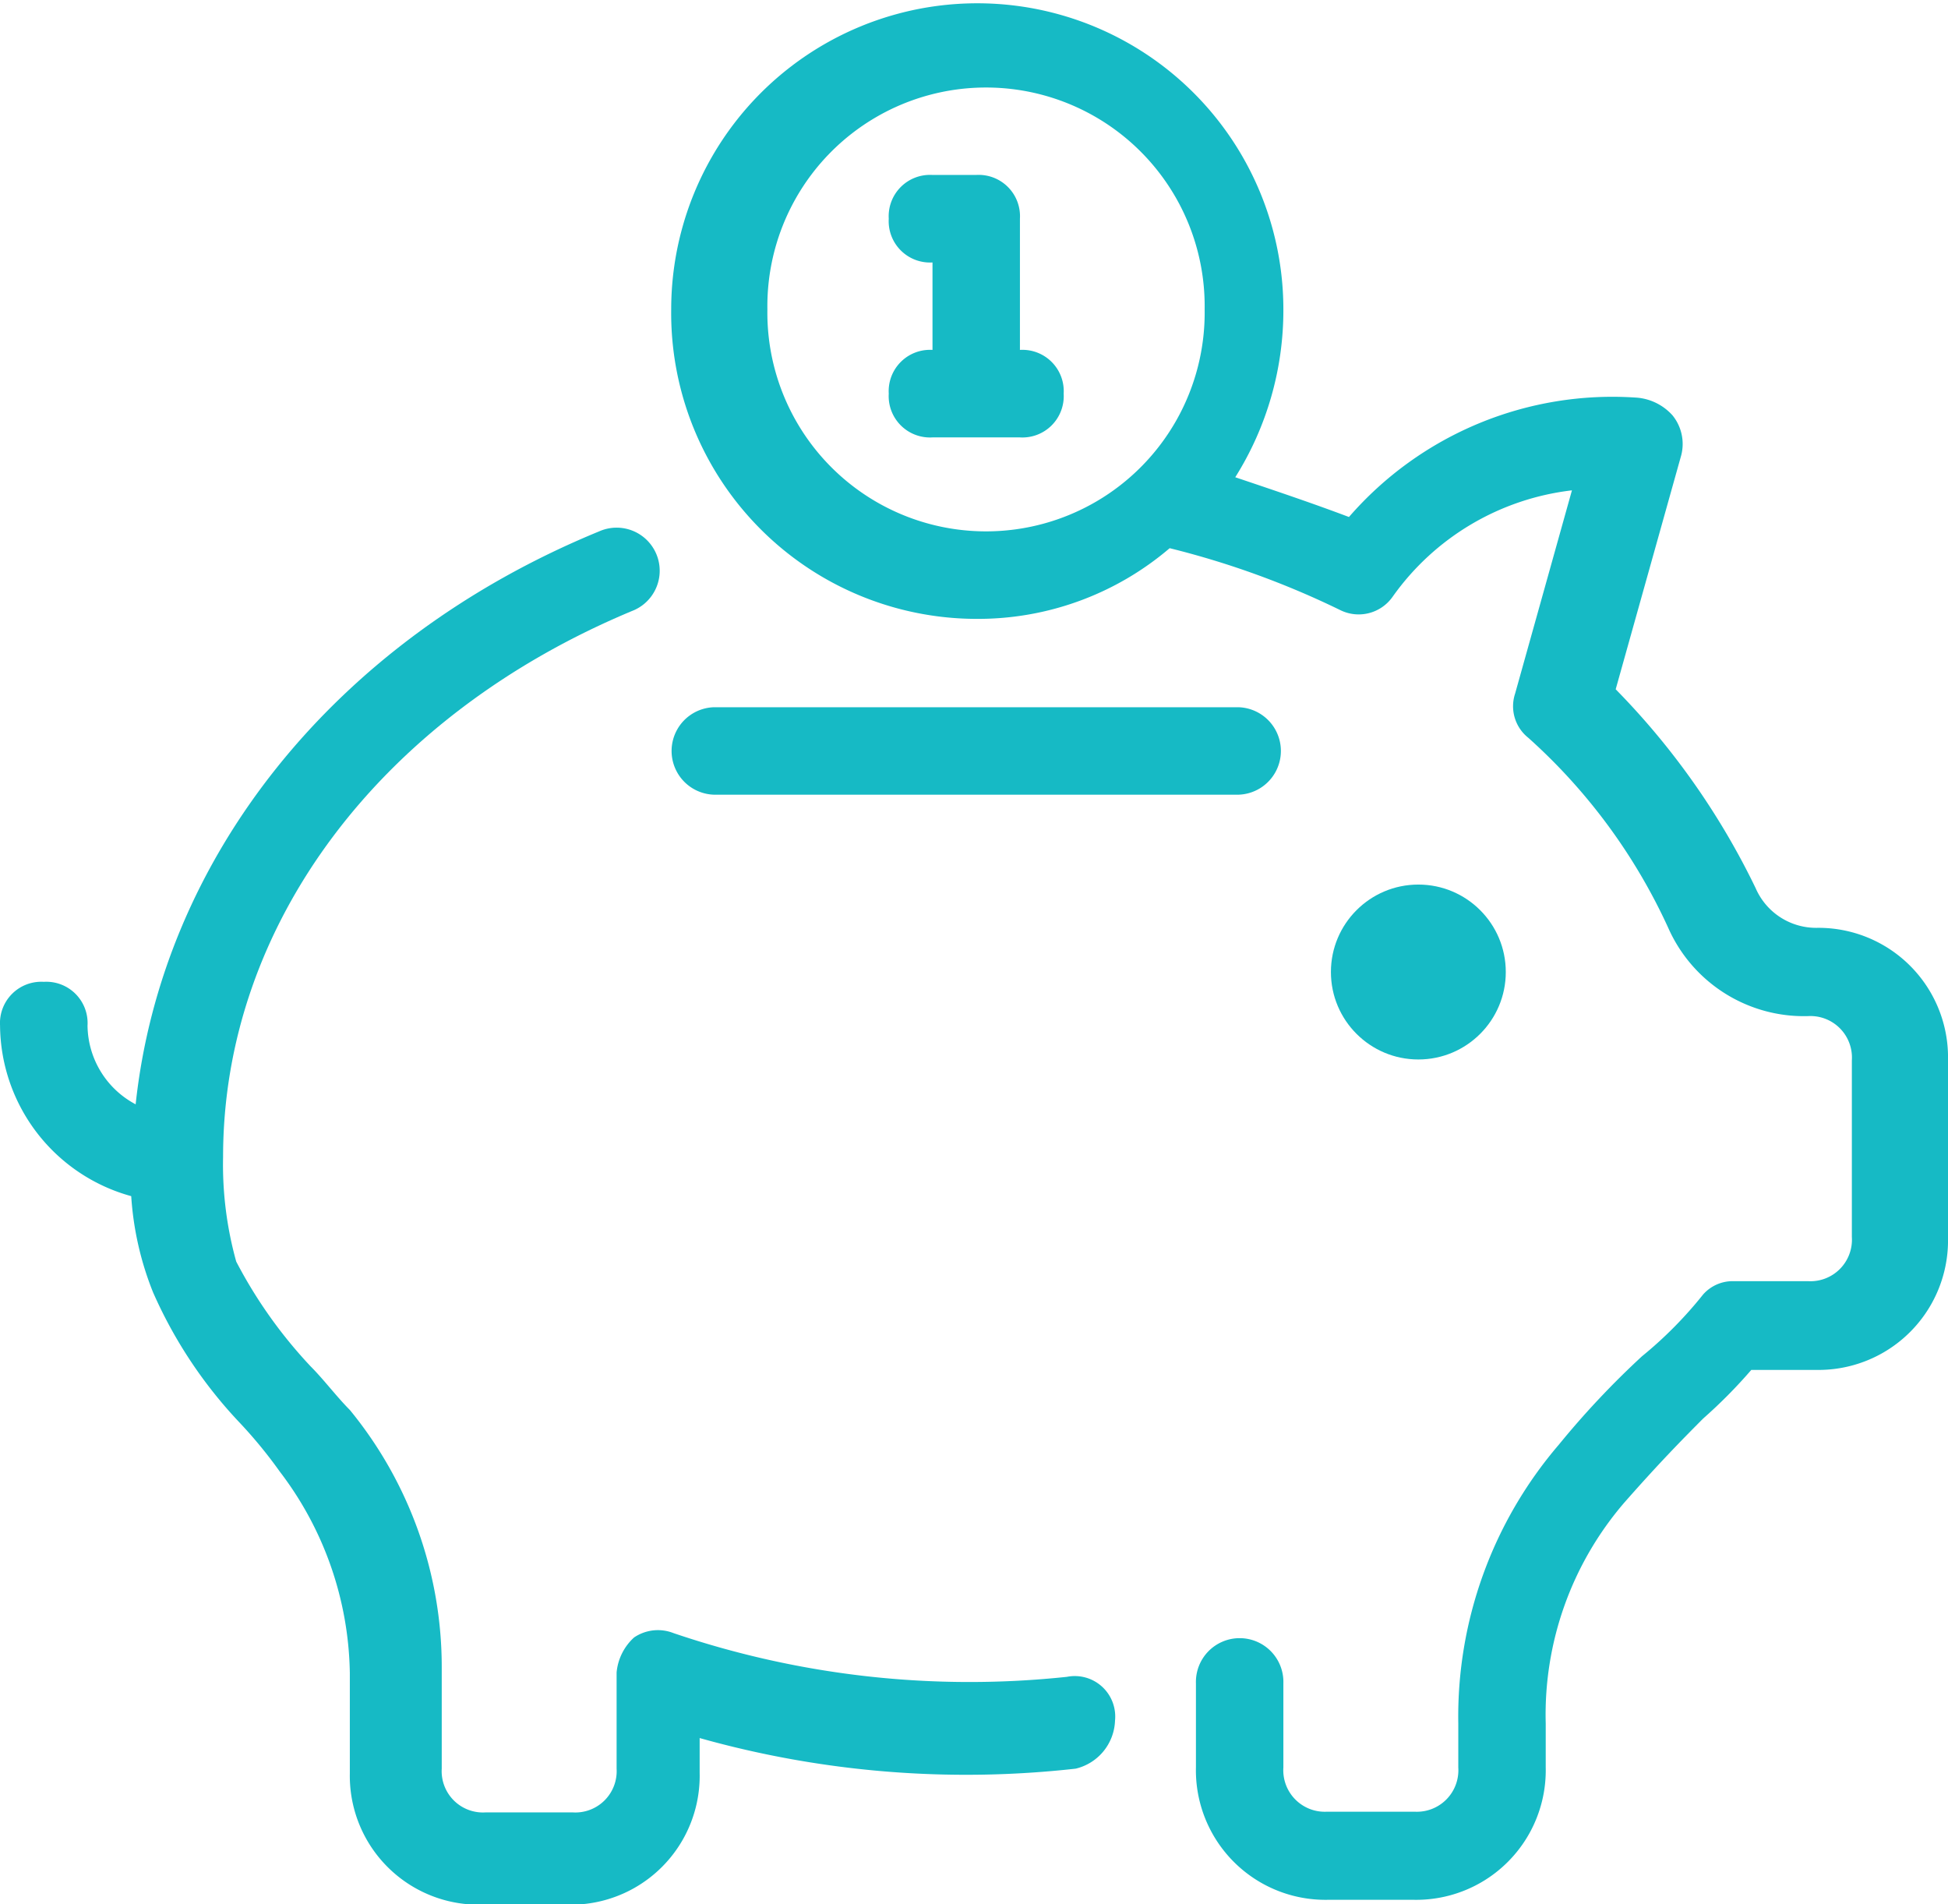
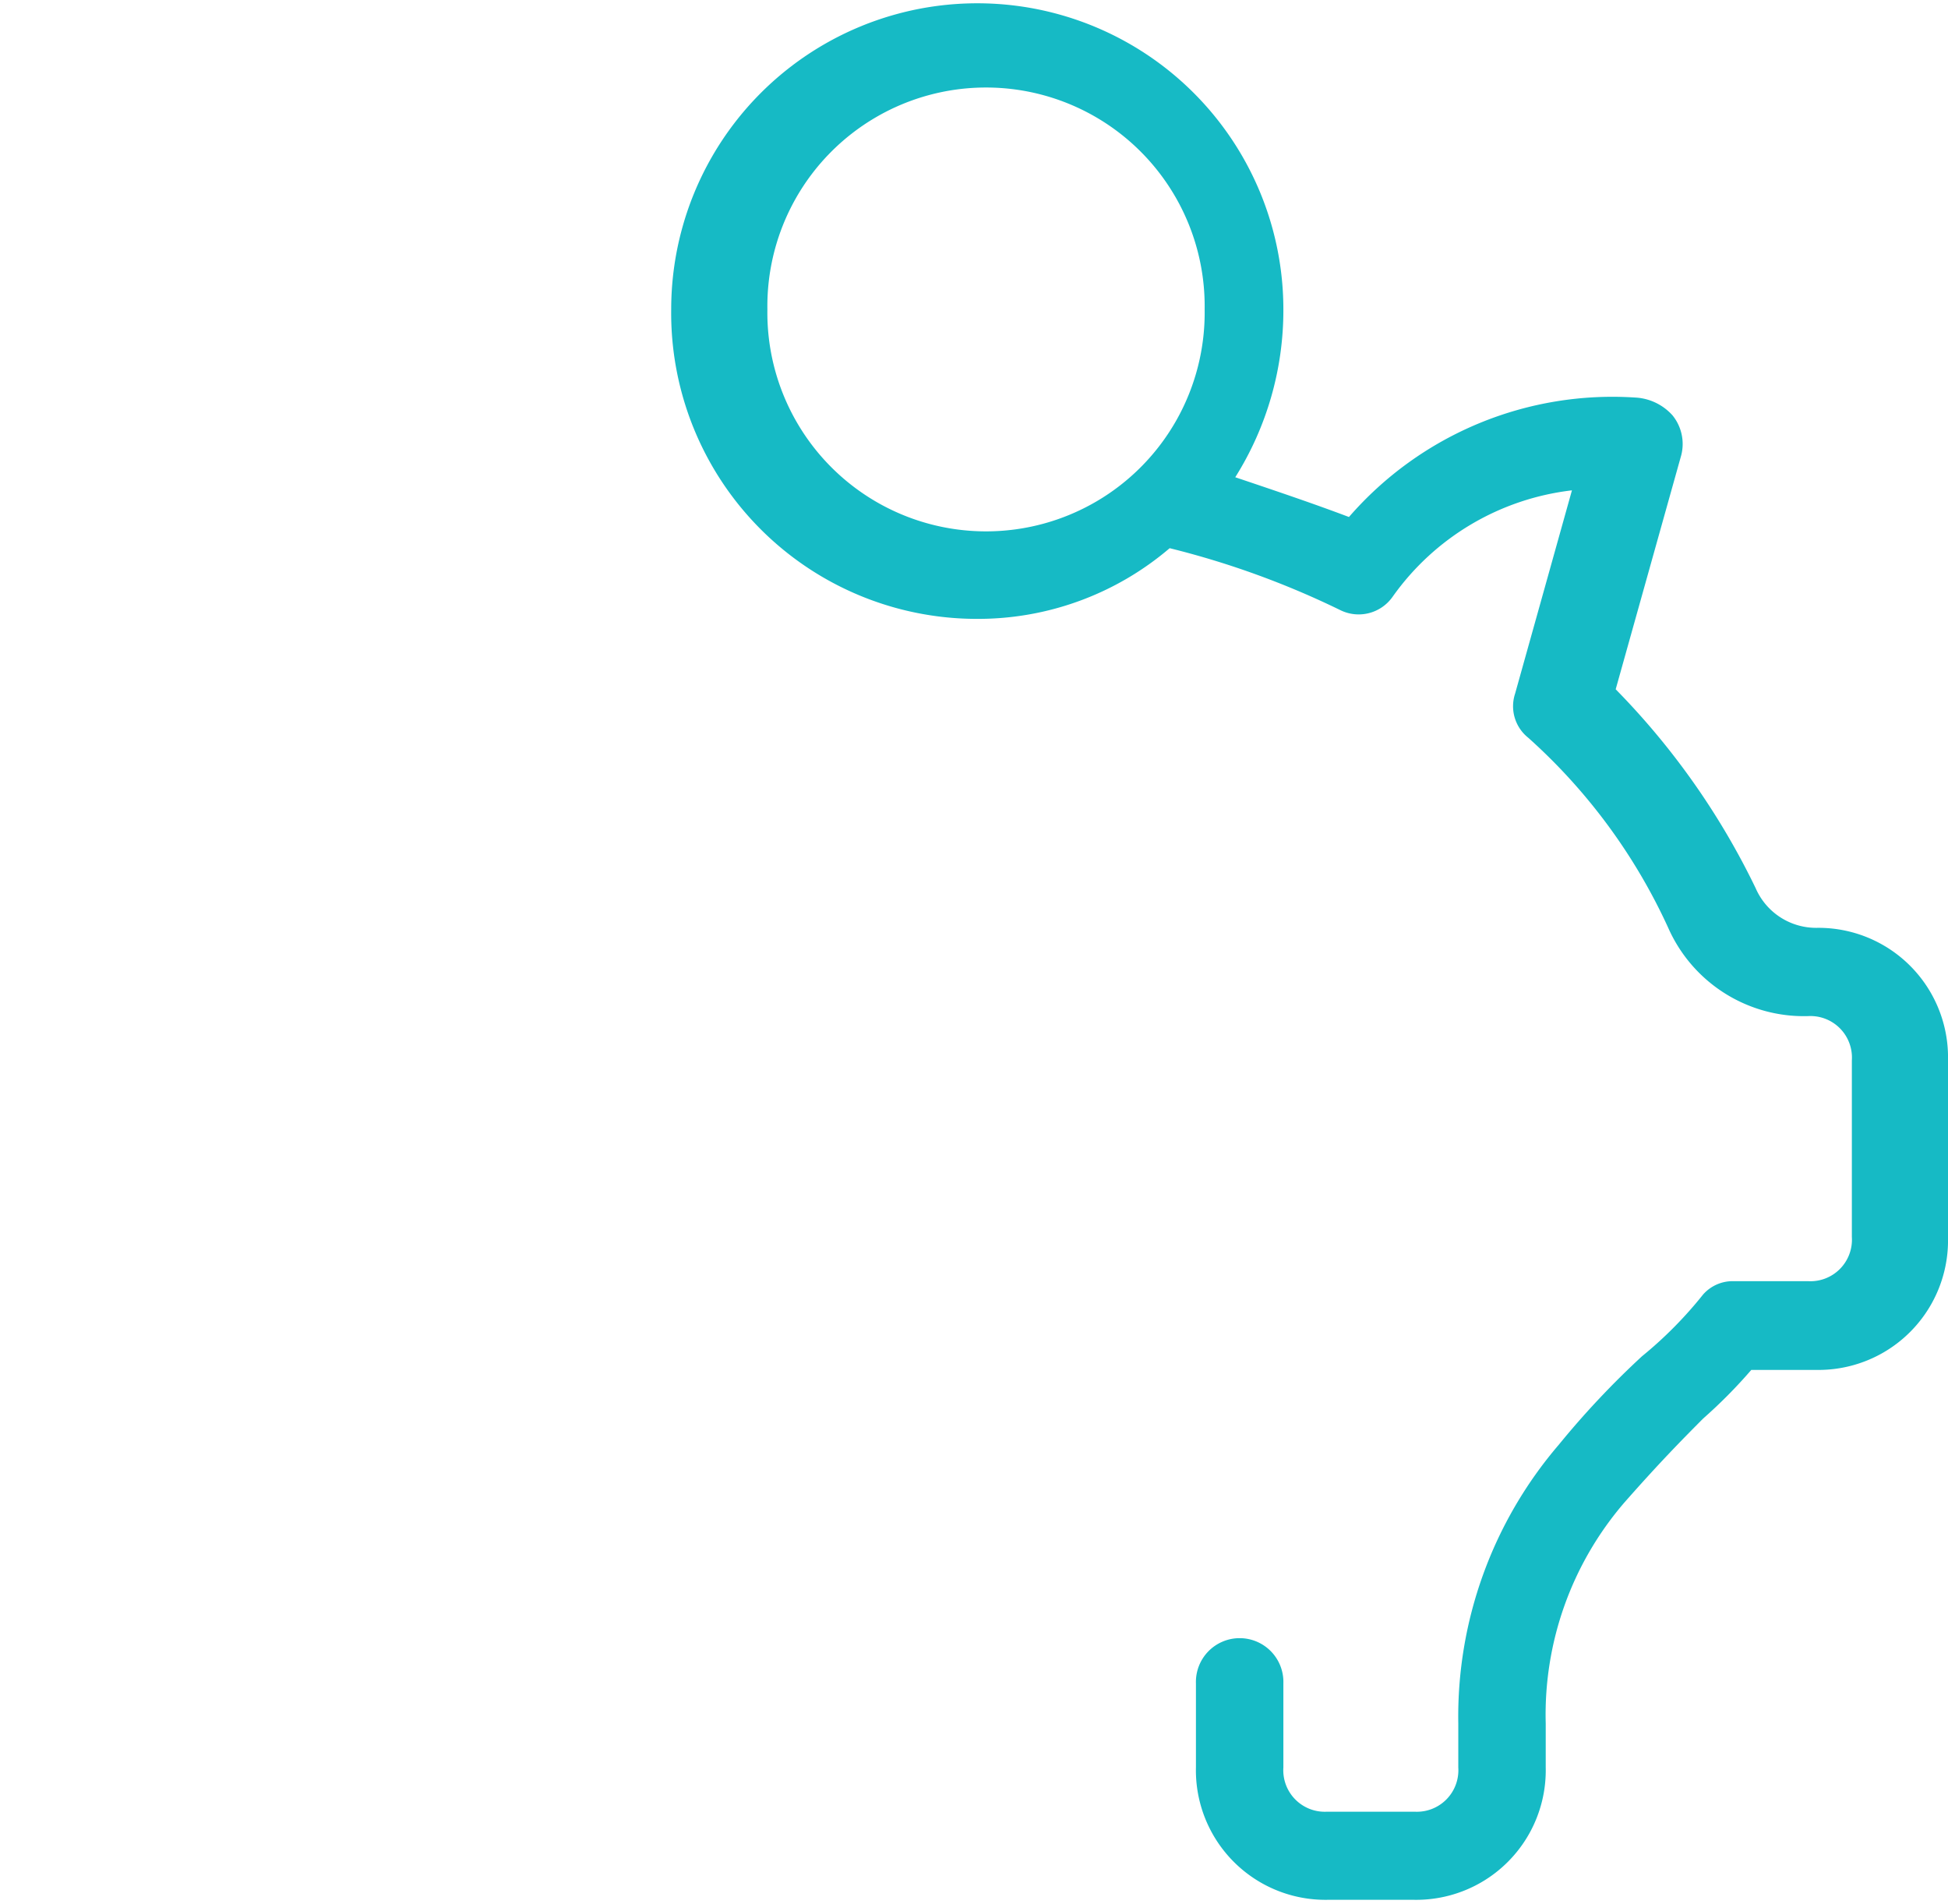
<svg xmlns="http://www.w3.org/2000/svg" width="40.928" height="40" viewBox="0 0 40.928 40">
  <g id="Group_1051" data-name="Group 1051" transform="translate(0.1 -0.5)">
-     <circle id="Ellipse_237" data-name="Ellipse 237" cx="1.837" cy="1.837" r="1.837" transform="translate(27.863 19.081)" fill="#16bac5" />
-     <path id="Path_1567" data-name="Path 1567" d="M15.919,18.337H26.943a.919.919,0,0,0,0-1.837H15.919a.919.919,0,0,0,0,1.837Z" transform="translate(-1.02 -1.144)" fill="#16bac5" />
    <path id="Path_1568" data-name="Path 1568" d="M38.87,19.99a1.385,1.385,0,0,1-1.286-.835,15.689,15.689,0,0,0-2.94-4.176l1.378-4.919a.954.954,0,0,0-.184-.835,1.13,1.13,0,0,0-.735-.371,7.33,7.33,0,0,0-6.063,2.506c-.735-.278-1.562-.557-2.389-.835A6.584,6.584,0,0,0,27.662,7,6.431,6.431,0,1,0,14.8,7a6.424,6.424,0,0,0,6.431,6.5,6.2,6.2,0,0,0,4.042-1.485,18.06,18.06,0,0,1,3.583,1.3.871.871,0,0,0,1.1-.278A5.382,5.382,0,0,1,33.725,10.8l-1.194,4.269a.845.845,0,0,0,.276.928,12.114,12.114,0,0,1,2.94,3.991,3.117,3.117,0,0,0,2.94,1.856.872.872,0,0,1,.919.928v3.712a.872.872,0,0,1-.919.928H37.125a.83.83,0,0,0-.643.278,8.532,8.532,0,0,1-1.286,1.3,18.057,18.057,0,0,0-1.746,1.856A8.776,8.776,0,0,0,31.337,36.7v.928a.872.872,0,0,1-.919.928H28.581a.872.872,0,0,1-.919-.928V35.86a.919.919,0,1,0-1.837,0v1.763a2.721,2.721,0,0,0,2.756,2.784h1.837a2.721,2.721,0,0,0,2.756-2.784V36.7a6.828,6.828,0,0,1,1.654-4.64c.735-.835,1.194-1.3,1.654-1.763a10.535,10.535,0,0,0,1.011-1.021H38.87a2.721,2.721,0,0,0,2.756-2.784V22.774A2.721,2.721,0,0,0,38.87,19.99ZM16.821,7a4.594,4.594,0,1,1,9.187,0,4.594,4.594,0,1,1-9.187,0Z" transform="translate(-0.798 0)" fill="#16bac5" />
-     <path id="Path_1569" data-name="Path 1569" d="M22.317,36.261a19.335,19.335,0,0,1-8.268-.919.893.893,0,0,0-.827.092,1.134,1.134,0,0,0-.367.735V38.19a.868.868,0,0,1-.919.919H10.1a.868.868,0,0,1-.919-.919V36.077a8.515,8.515,0,0,0-1.929-5.42c-.276-.276-.551-.643-.827-.919a9.846,9.846,0,0,1-1.562-2.2,7.589,7.589,0,0,1-.276-2.2c0-4.869,3.307-9.279,8.636-11.484a.9.9,0,0,0-.735-1.654c-5.6,2.3-9.187,6.89-9.738,12.035a1.894,1.894,0,0,1-1.011-1.654.868.868,0,0,0-.919-.919.868.868,0,0,0-.919.919,3.747,3.747,0,0,0,2.756,3.583,6.537,6.537,0,0,0,.459,2.021,9.61,9.61,0,0,0,1.837,2.756,9.764,9.764,0,0,1,.827,1.011,7.143,7.143,0,0,1,1.47,4.226v2.113a2.707,2.707,0,0,0,2.756,2.756h1.837A2.707,2.707,0,0,0,14.6,38.282v-.735a20.682,20.682,0,0,0,7.9.643,1.076,1.076,0,0,0,.827-1.011A.85.85,0,0,0,22.317,36.261Z" transform="translate(0 -0.538)" fill="#16bac5" />
-     <path id="Path_1570" data-name="Path 1570" d="M22.756,8.175V5.419a.868.868,0,0,0-.919-.919h-.919A.868.868,0,0,0,20,5.419a.868.868,0,0,0,.919.919V8.175A.868.868,0,0,0,20,9.094a.868.868,0,0,0,.919.919h1.837a.868.868,0,0,0,.919-.919A.868.868,0,0,0,22.756,8.175Z" transform="translate(-1.427 -0.325)" fill="#16bac5" />
  </g>
</svg>